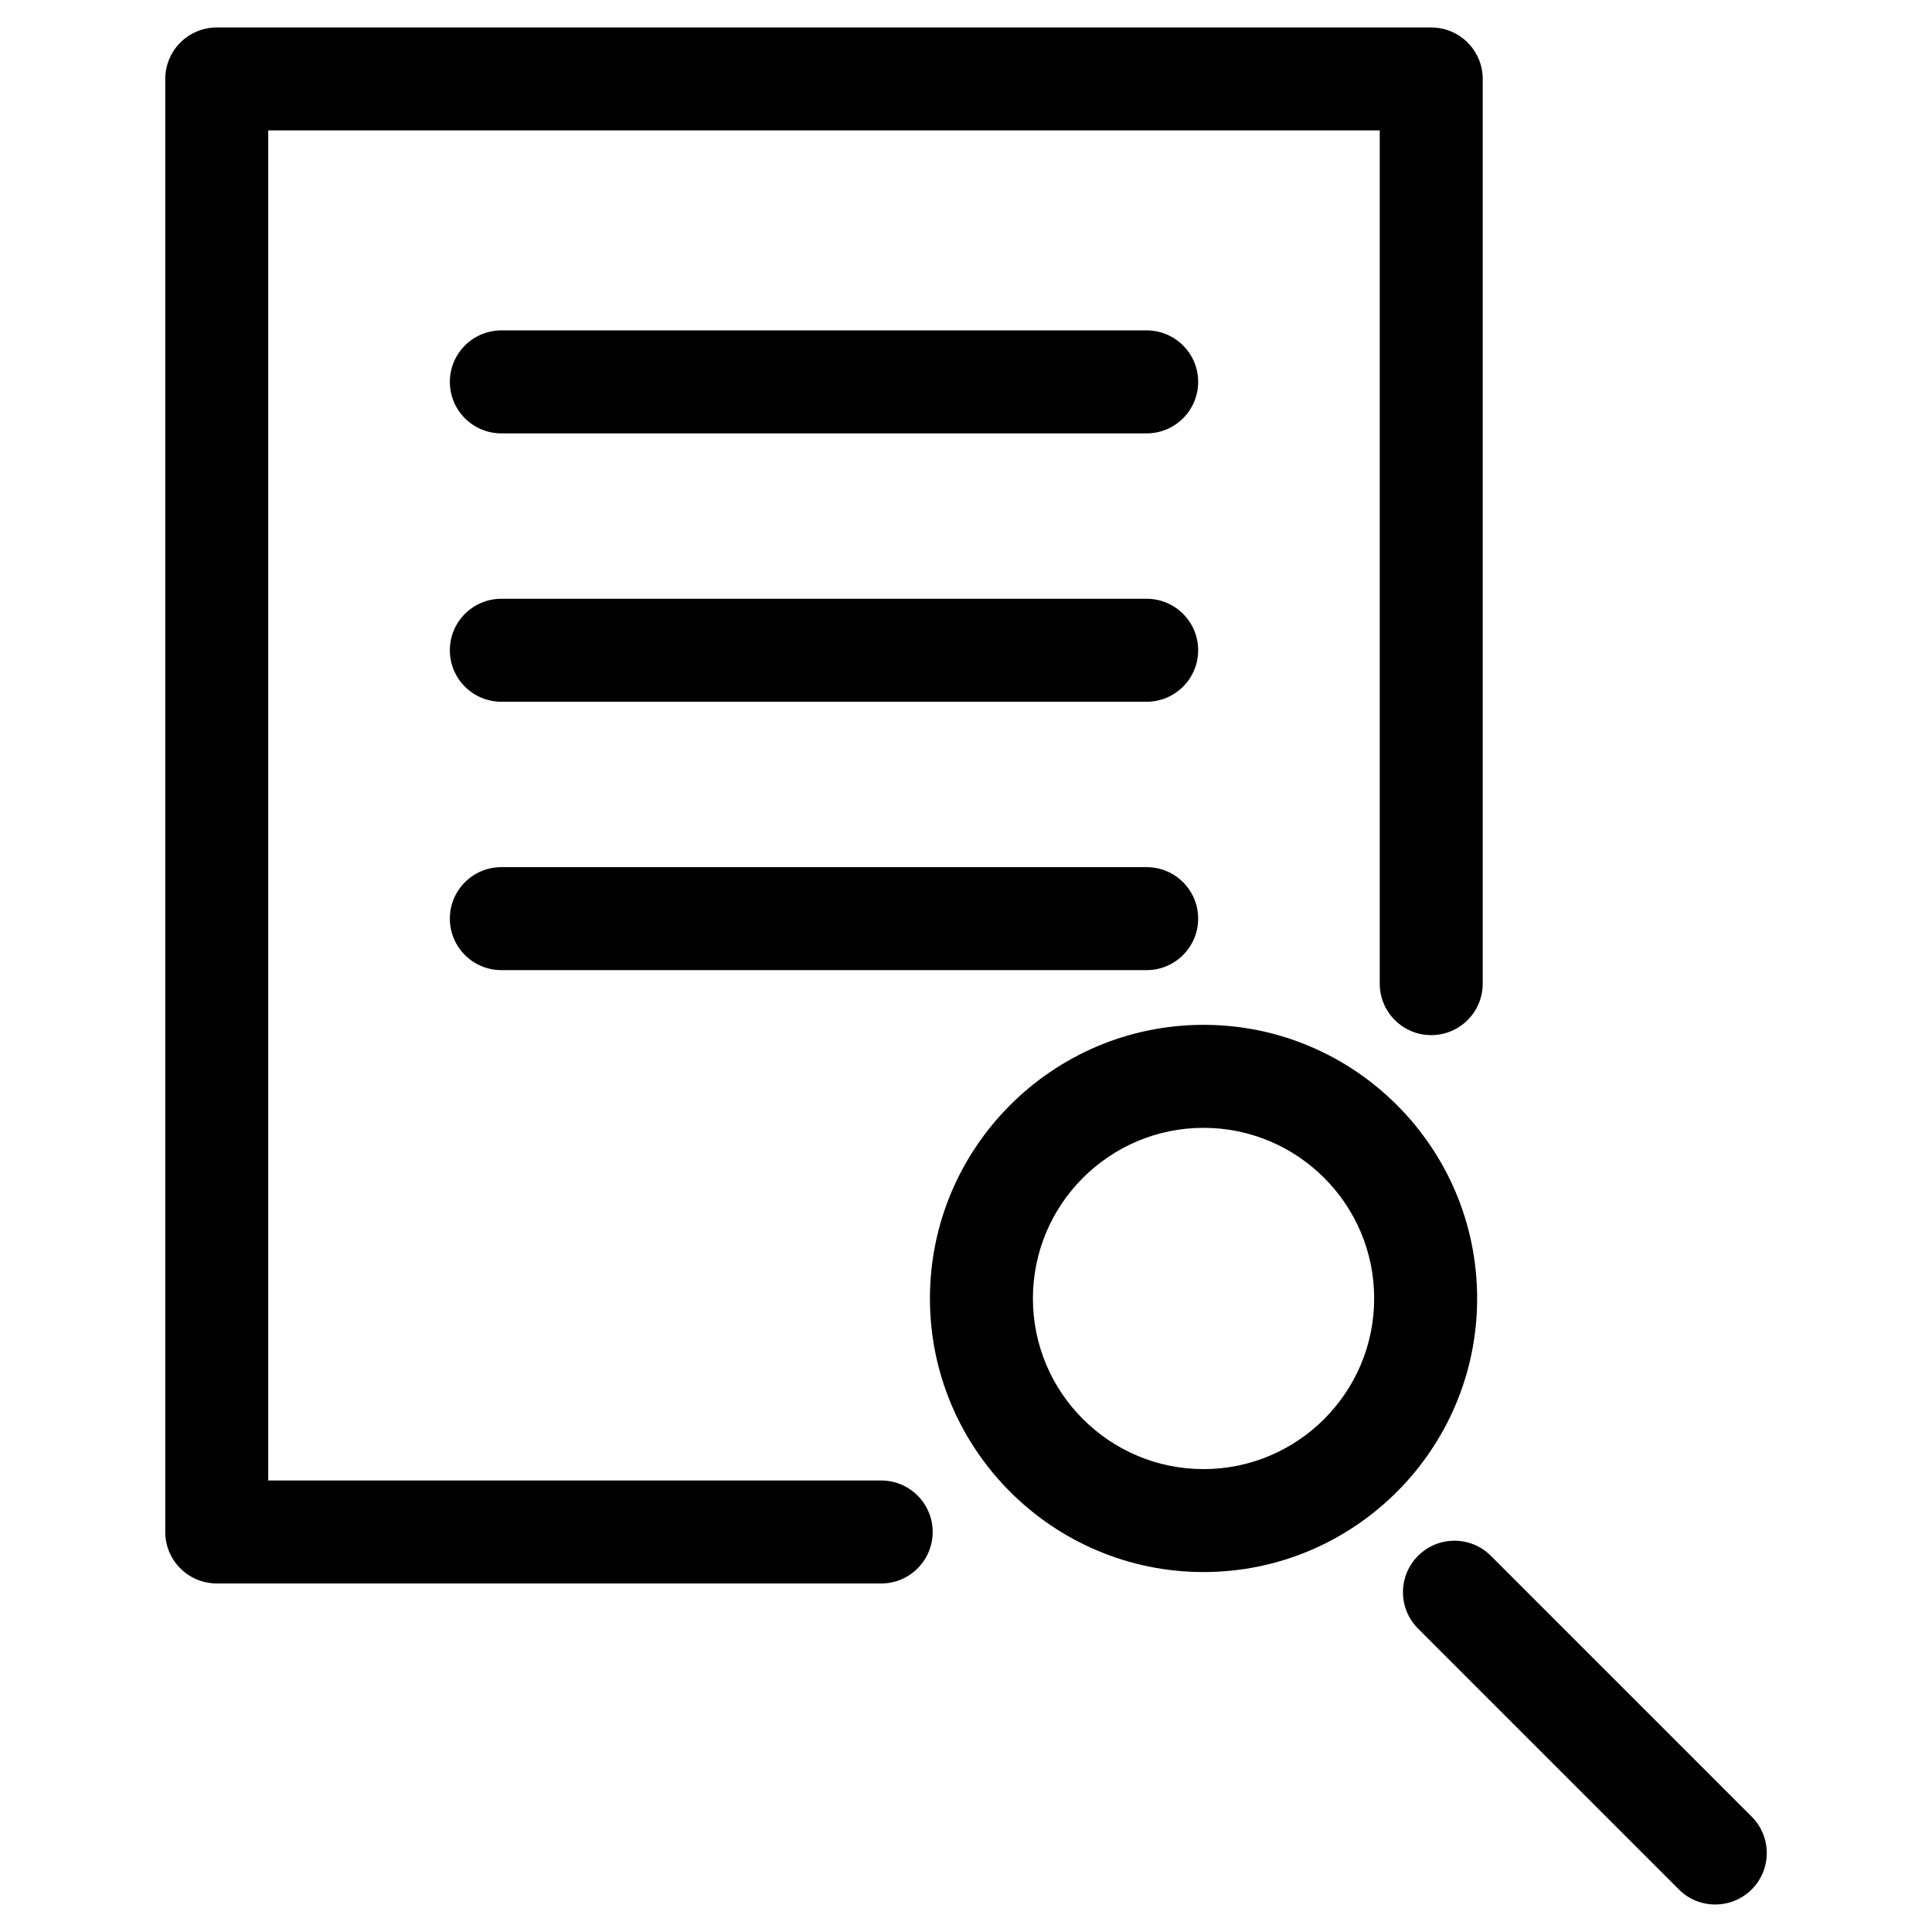
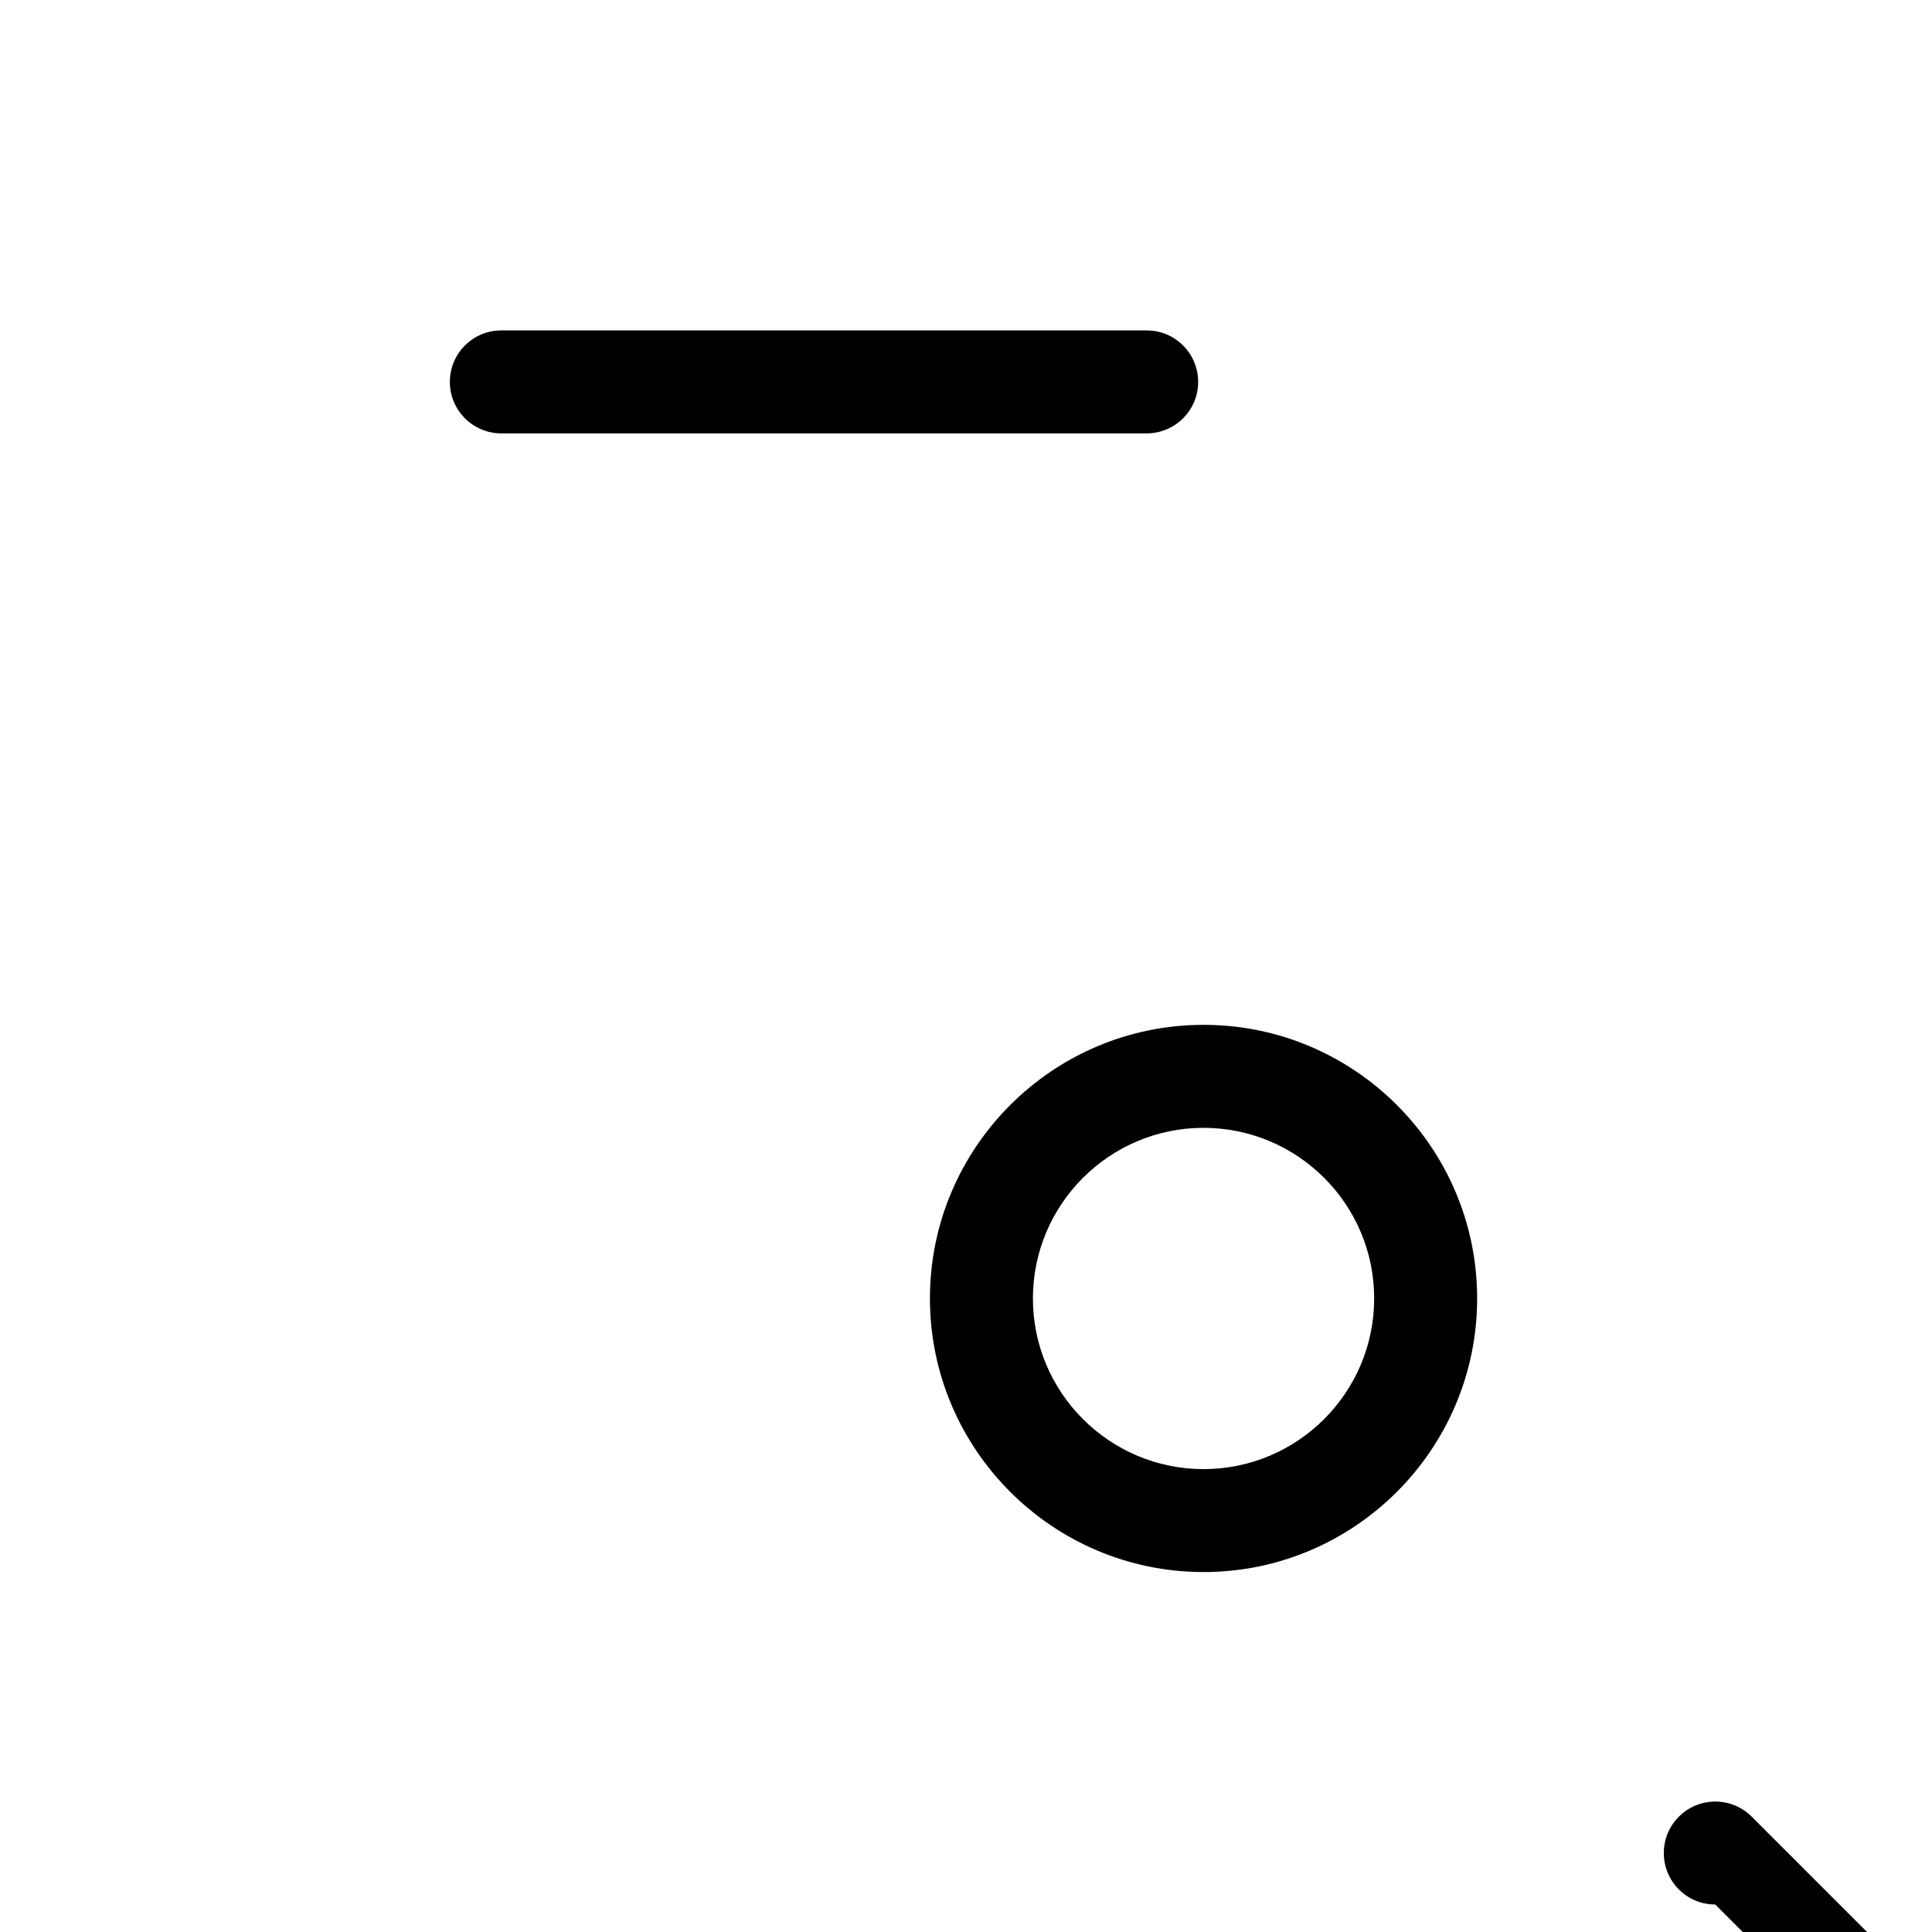
<svg xmlns="http://www.w3.org/2000/svg" fill="#000000" width="800px" height="800px" version="1.1" viewBox="144 144 512 512">
  <g>
-     <path d="m377.52 563.63h-176.08c-7.535 0-13.645-6.109-13.645-13.645v-385.06c0-7.535 6.109-13.645 13.645-13.645h321.85c7.535 0 13.645 6.109 13.645 13.645v239.75c0 7.535-6.109 13.645-13.645 13.645s-13.645-6.109-13.645-13.645v-226.12h-294.56v357.79h162.44c7.535 0 13.645 6.109 13.645 13.645 0 7.535-6.109 13.645-13.645 13.645z" />
    <path d="m447.88 258.85h-171.02c-7.535 0-13.645-6.109-13.645-13.645s6.109-13.645 13.645-13.645h171.02c7.535 0 13.645 6.109 13.645 13.645s-6.129 13.645-13.645 13.645z" />
-     <path d="m447.88 329.97h-171.02c-7.535 0-13.645-6.109-13.645-13.645 0-7.535 6.109-13.645 13.645-13.645h171.02c7.535 0 13.645 6.109 13.645 13.645 0 7.535-6.129 13.645-13.645 13.645z" />
-     <path d="m447.88 401.09h-171.02c-7.535 0-13.645-6.109-13.645-13.645 0-7.535 6.109-13.645 13.645-13.645h171.02c7.535 0 13.645 6.109 13.645 13.645 0 7.535-6.129 13.645-13.645 13.645z" />
    <path d="m462.95 560.61c-39.969 0-72.508-32.516-72.508-72.508 0-39.969 32.516-72.508 72.508-72.508 39.988 0 72.508 32.516 72.508 72.508 0 39.969-32.516 72.508-72.508 72.508zm0-117.72c-24.938 0-45.219 20.277-45.219 45.219 0 24.938 20.277 45.219 45.219 45.219 24.938 0 45.219-20.277 45.219-45.219 0.02-24.941-20.281-45.219-45.219-45.219z" />
-     <path d="m598.56 648.71c-3.504 0-6.992-1.324-9.637-3.988l-69.125-69.125c-5.332-5.332-5.332-13.961 0-19.293 5.332-5.332 13.961-5.332 19.293 0l69.125 69.125c5.332 5.332 5.332 13.961 0 19.293-2.688 2.668-6.172 3.988-9.656 3.988z" />
+     <path d="m598.56 648.71c-3.504 0-6.992-1.324-9.637-3.988c-5.332-5.332-5.332-13.961 0-19.293 5.332-5.332 13.961-5.332 19.293 0l69.125 69.125c5.332 5.332 5.332 13.961 0 19.293-2.688 2.668-6.172 3.988-9.656 3.988z" />
  </g>
</svg>